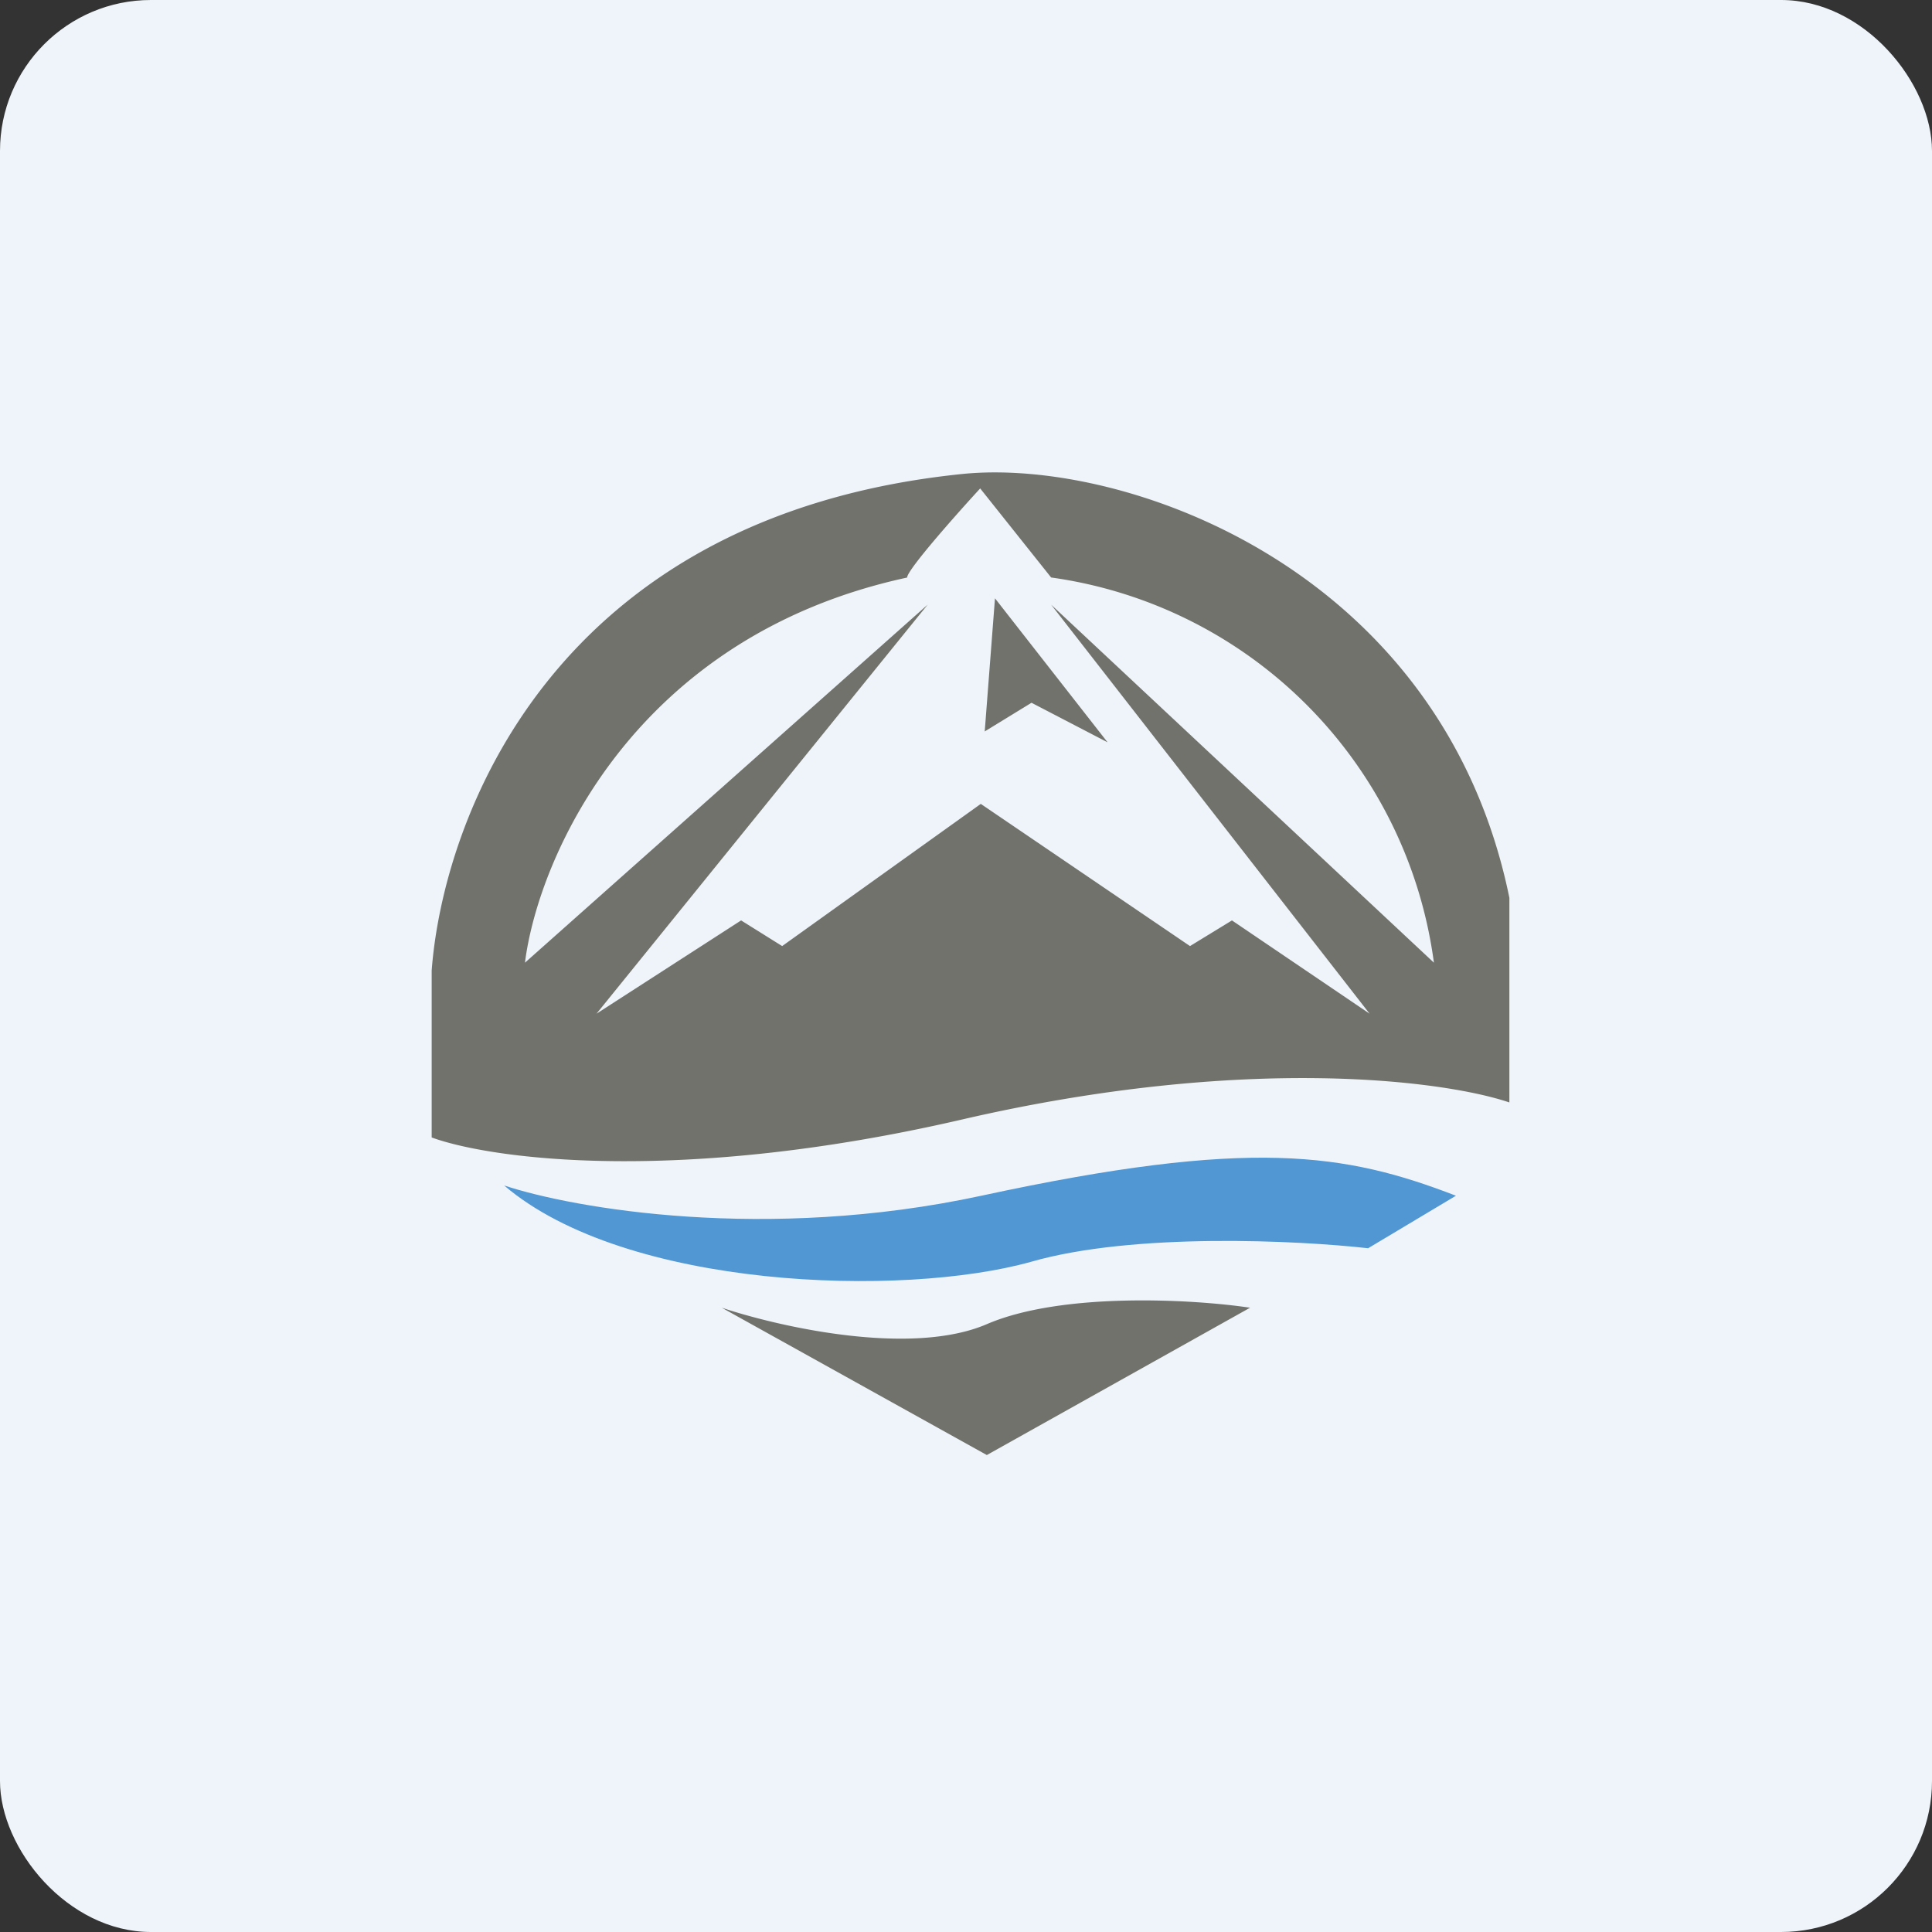
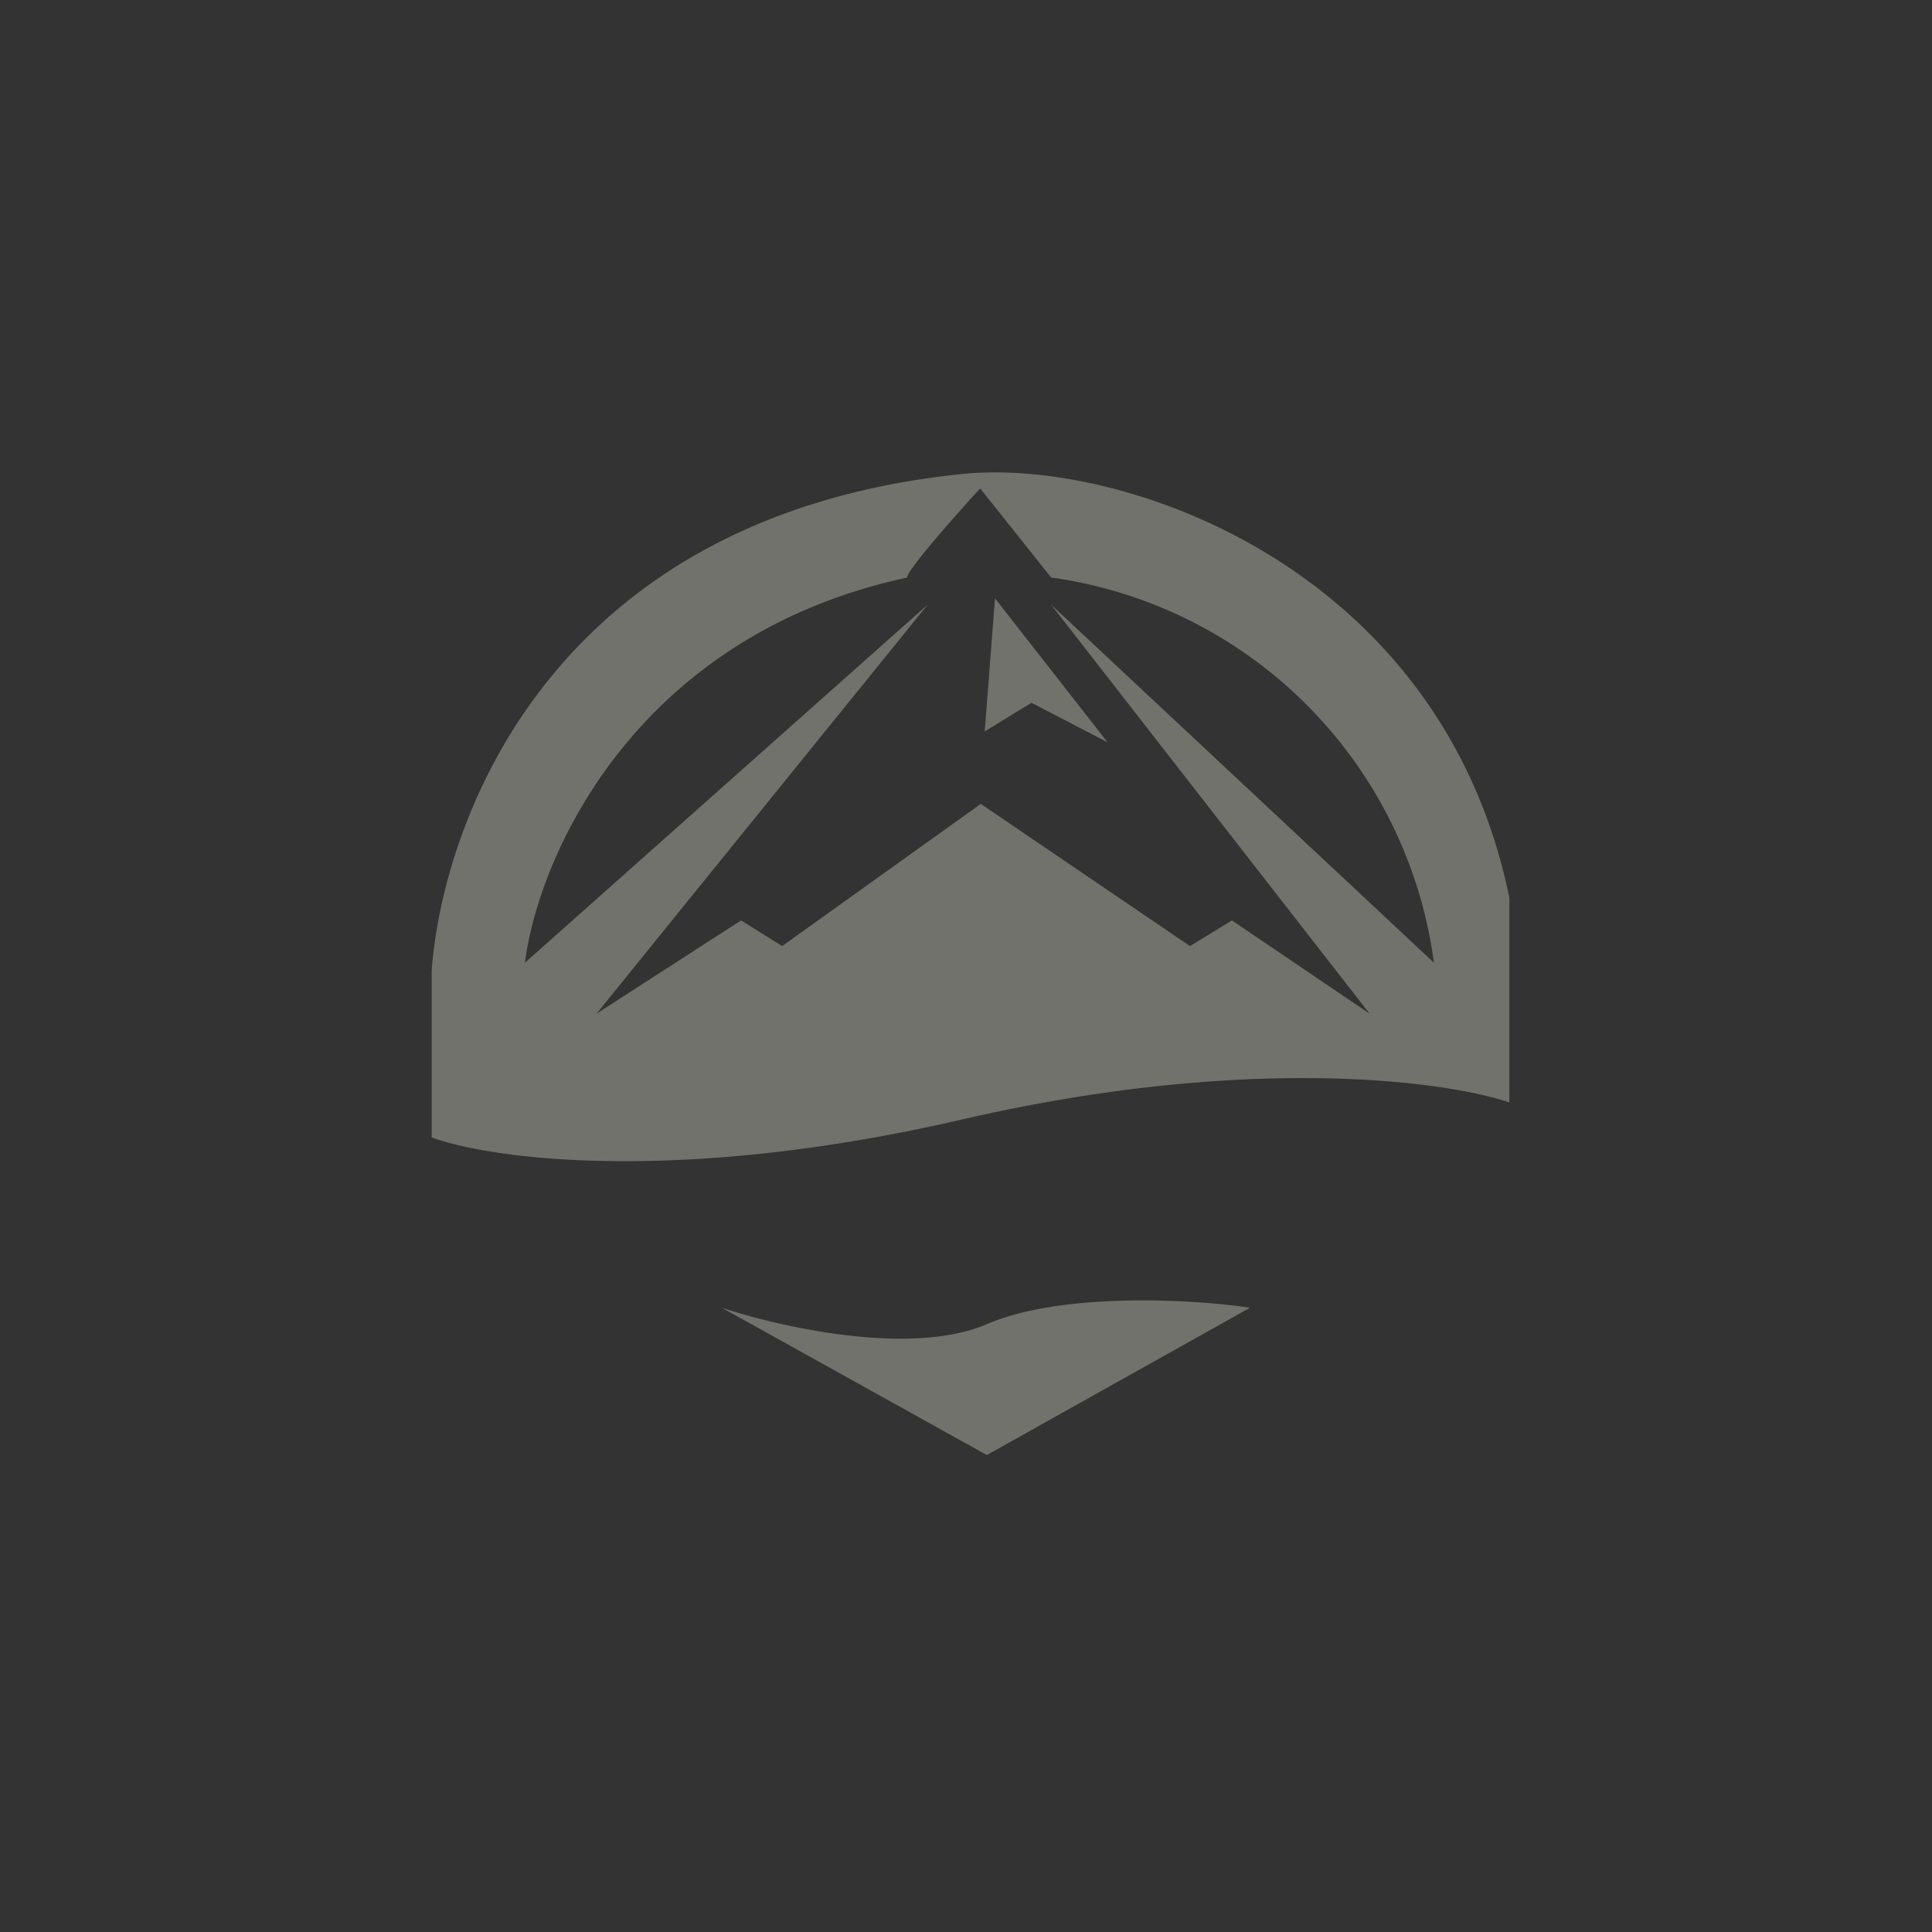
<svg xmlns="http://www.w3.org/2000/svg" width="64" height="64" viewBox="0 0 64 64">
  <rect x="0" y="0" width="64" height="64" fill="#333333" stroke="none" />
-   <rect x="0" y="0" width="64" height="64" rx="5" ry="5" fill="#eef4f9" />
-   <path fill="#eef4f9" d="M 2.75,2 L 61.55,2 L 61.55,60.80 L 2.75,60.80 L 2.75,2" />
  <path d="M 14.30,37.68 L 14.30,32.15 C 14.67,27.22 18.23,17.09 31.89,15.70 C 37.28,15.16 47.77,18.85 50,29.74 L 50,36.52 C 47.88,35.80 41.29,34.91 31.89,37.08 C 22.48,39.26 16.24,38.39 14.30,37.68 M 23.91,43.32 L 32.69,48.20 L 41.41,43.32 C 39.55,43.04 35.20,42.79 32.70,43.86 C 30.18,44.95 25.80,43.95 23.91,43.32 L 23.91,43.32 M 30.06,19.13 C 20.96,21.09 17.82,28.46 17.39,31.89 L 30.73,20.03 L 19.76,33.58 L 24.55,30.49 L 25.91,31.34 L 32.49,26.63 L 39.42,31.34 L 40.81,30.49 L 45.37,33.58 L 34.82,20.03 L 47.50,31.89 A 14.86,14.86 0 0,0 34.82,19.13 L 32.47,16.18 C 31.66,17.06 30.05,18.88 30.05,19.13 L 30.06,19.13 M 32.62,24.23 L 32.96,19.82 L 36.69,24.59 L 34.17,23.28 L 32.62,24.23 L 32.62,24.23" fill="#71726b" />
-   <path d="M 45.32,41.35 L 48.23,39.61 C 44.57,38.20 41.44,37.68 32.51,39.61 C 25.37,41.15 18.99,40.03 16.70,39.27 C 20.73,42.71 29.89,42.99 34.15,41.80 C 37.55,40.82 43.02,41.09 45.32,41.35 L 45.32,41.35" fill="#5097d3" />
</svg>